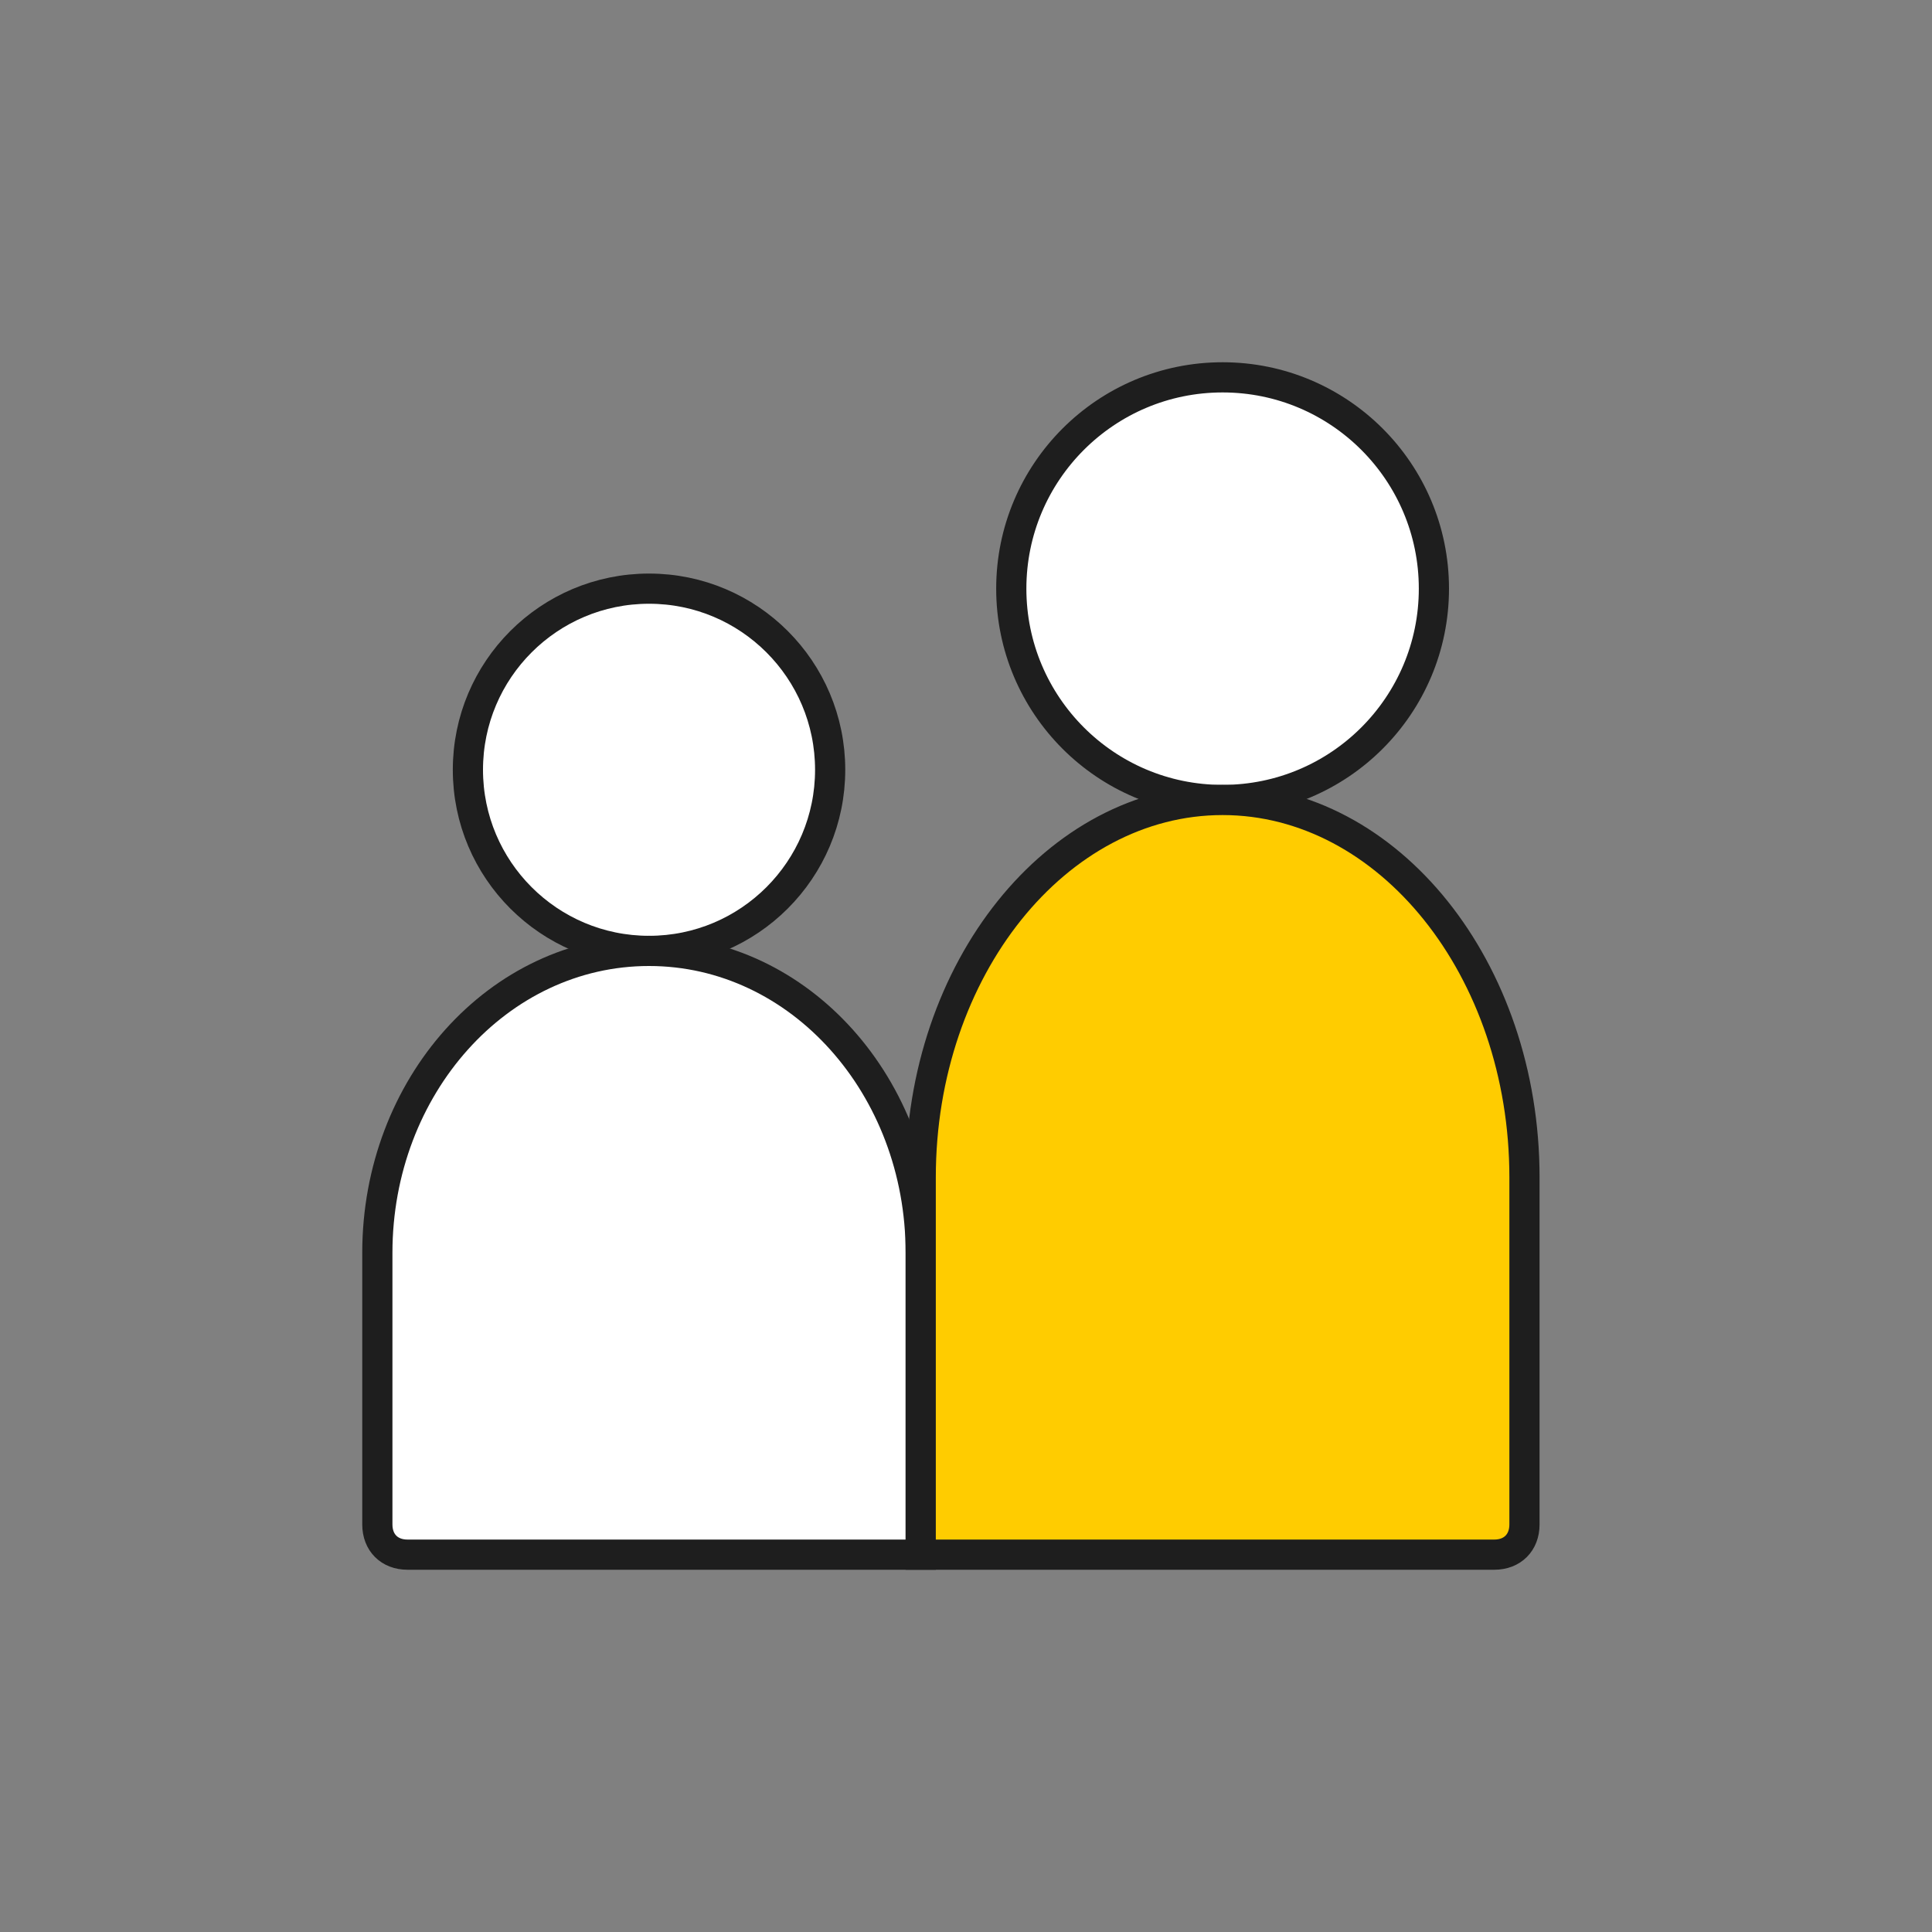
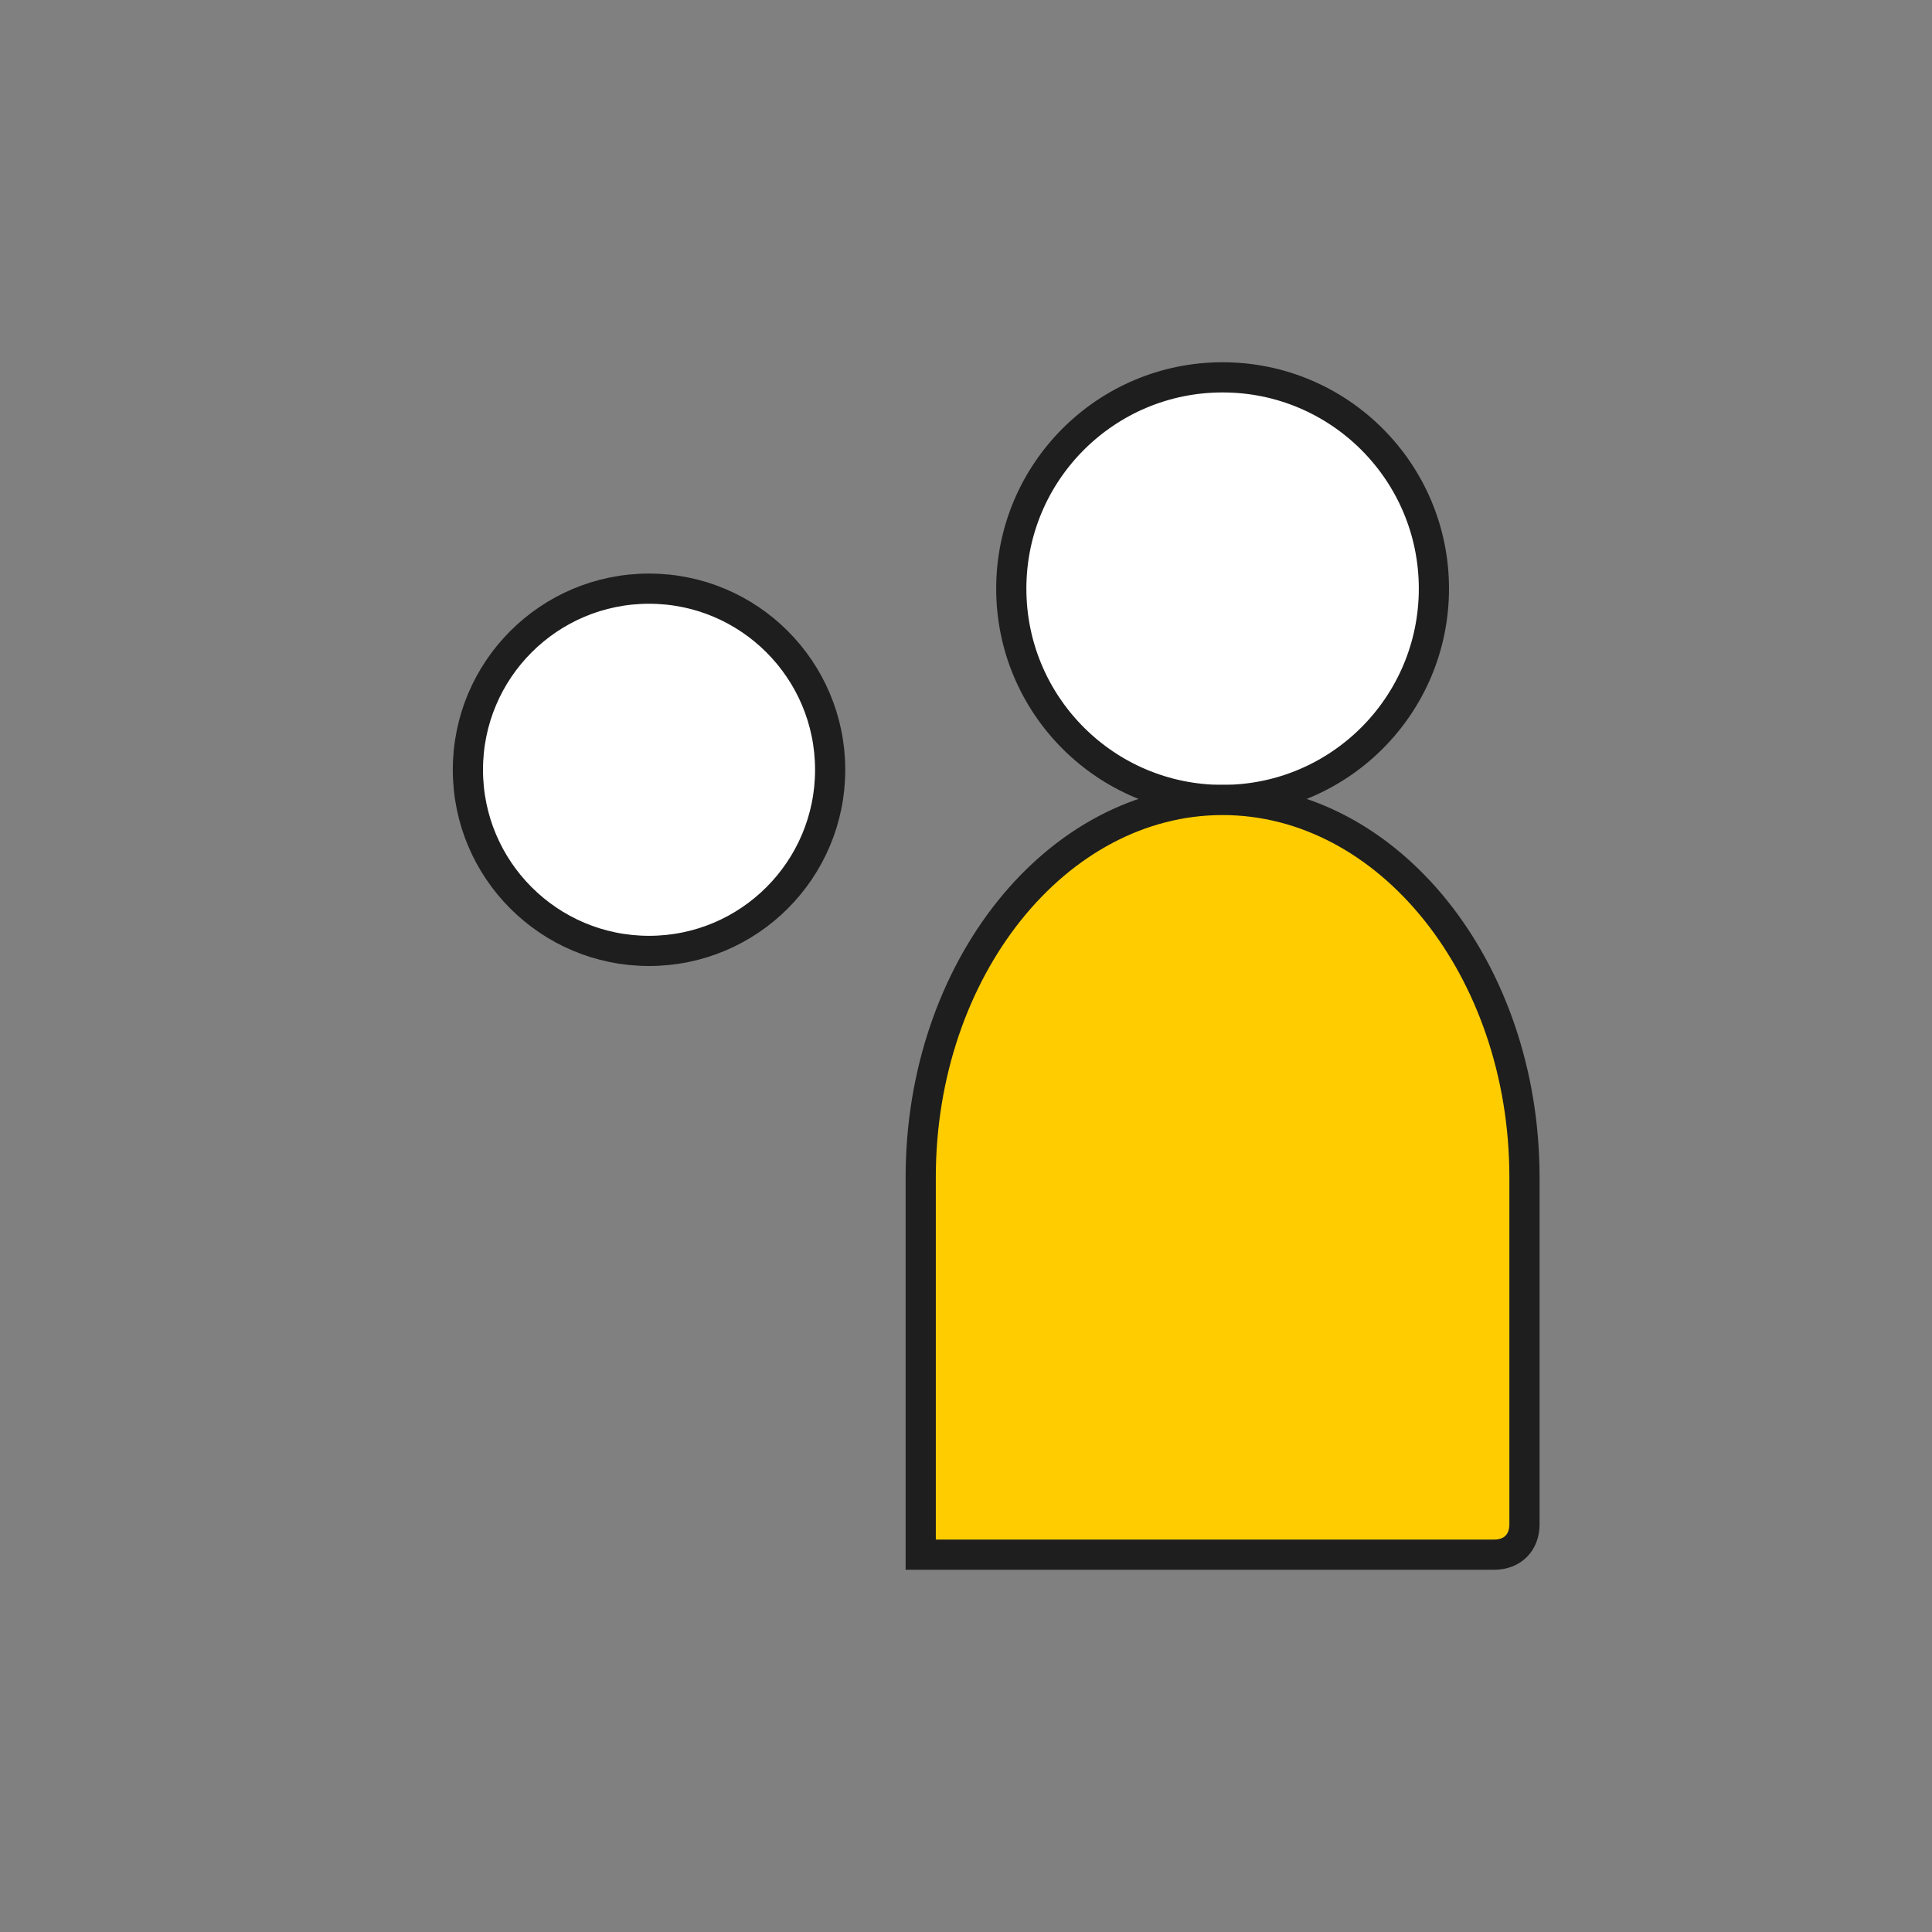
<svg xmlns="http://www.w3.org/2000/svg" version="1.1" id="Layer_1" x="0px" y="0px" viewBox="0 0 64 64" style="enable-background:new 0 0 64 64;" xml:space="preserve">
  <rect x="0" y="0" width="64" height="64" fill="#808080" stroke="none" />
  <style type="text/css">
	.st0{fill:none;}
	.st1{fill-rule:evenodd;clip-rule:evenodd;fill:#FFFFFF;stroke:#1E1E1E;}
	.st2{fill-rule:evenodd;clip-rule:evenodd;fill:#FFCC00;stroke:#1E1E1E;}
</style>
  <g id="Page-1">
    <g id="Family">
-       <rect id="Bounding-Box" class="st0" width="64" height="64" />
      <g id="pictogram_x2F_Medium._x2F_PeopleFamily64" transform="translate(12, 12)">
        <circle id="Head" class="st1" cx="9.5" cy="13.5" r="6" />
-         <path id="Body" class="st1" d="M9.5,19.5c5,0,9,4.5,9,10v10h-17c-0.6,0-1-0.4-1-1v-9l0,0C0.5,24,4.5,19.5,9.5,19.5z" />
        <circle id="Head_1_" class="st1" cx="28.5" cy="7.5" r="7" />
        <path id="Body_1_" class="st2" d="M28.5,14.5c5.5,0,10,5.6,10,12.5v11.5c0,0.6-0.4,1-1,1h-19l0,0V27C18.5,20.1,23,14.5,28.5,14.5     z" />
      </g>
    </g>
  </g>
</svg>